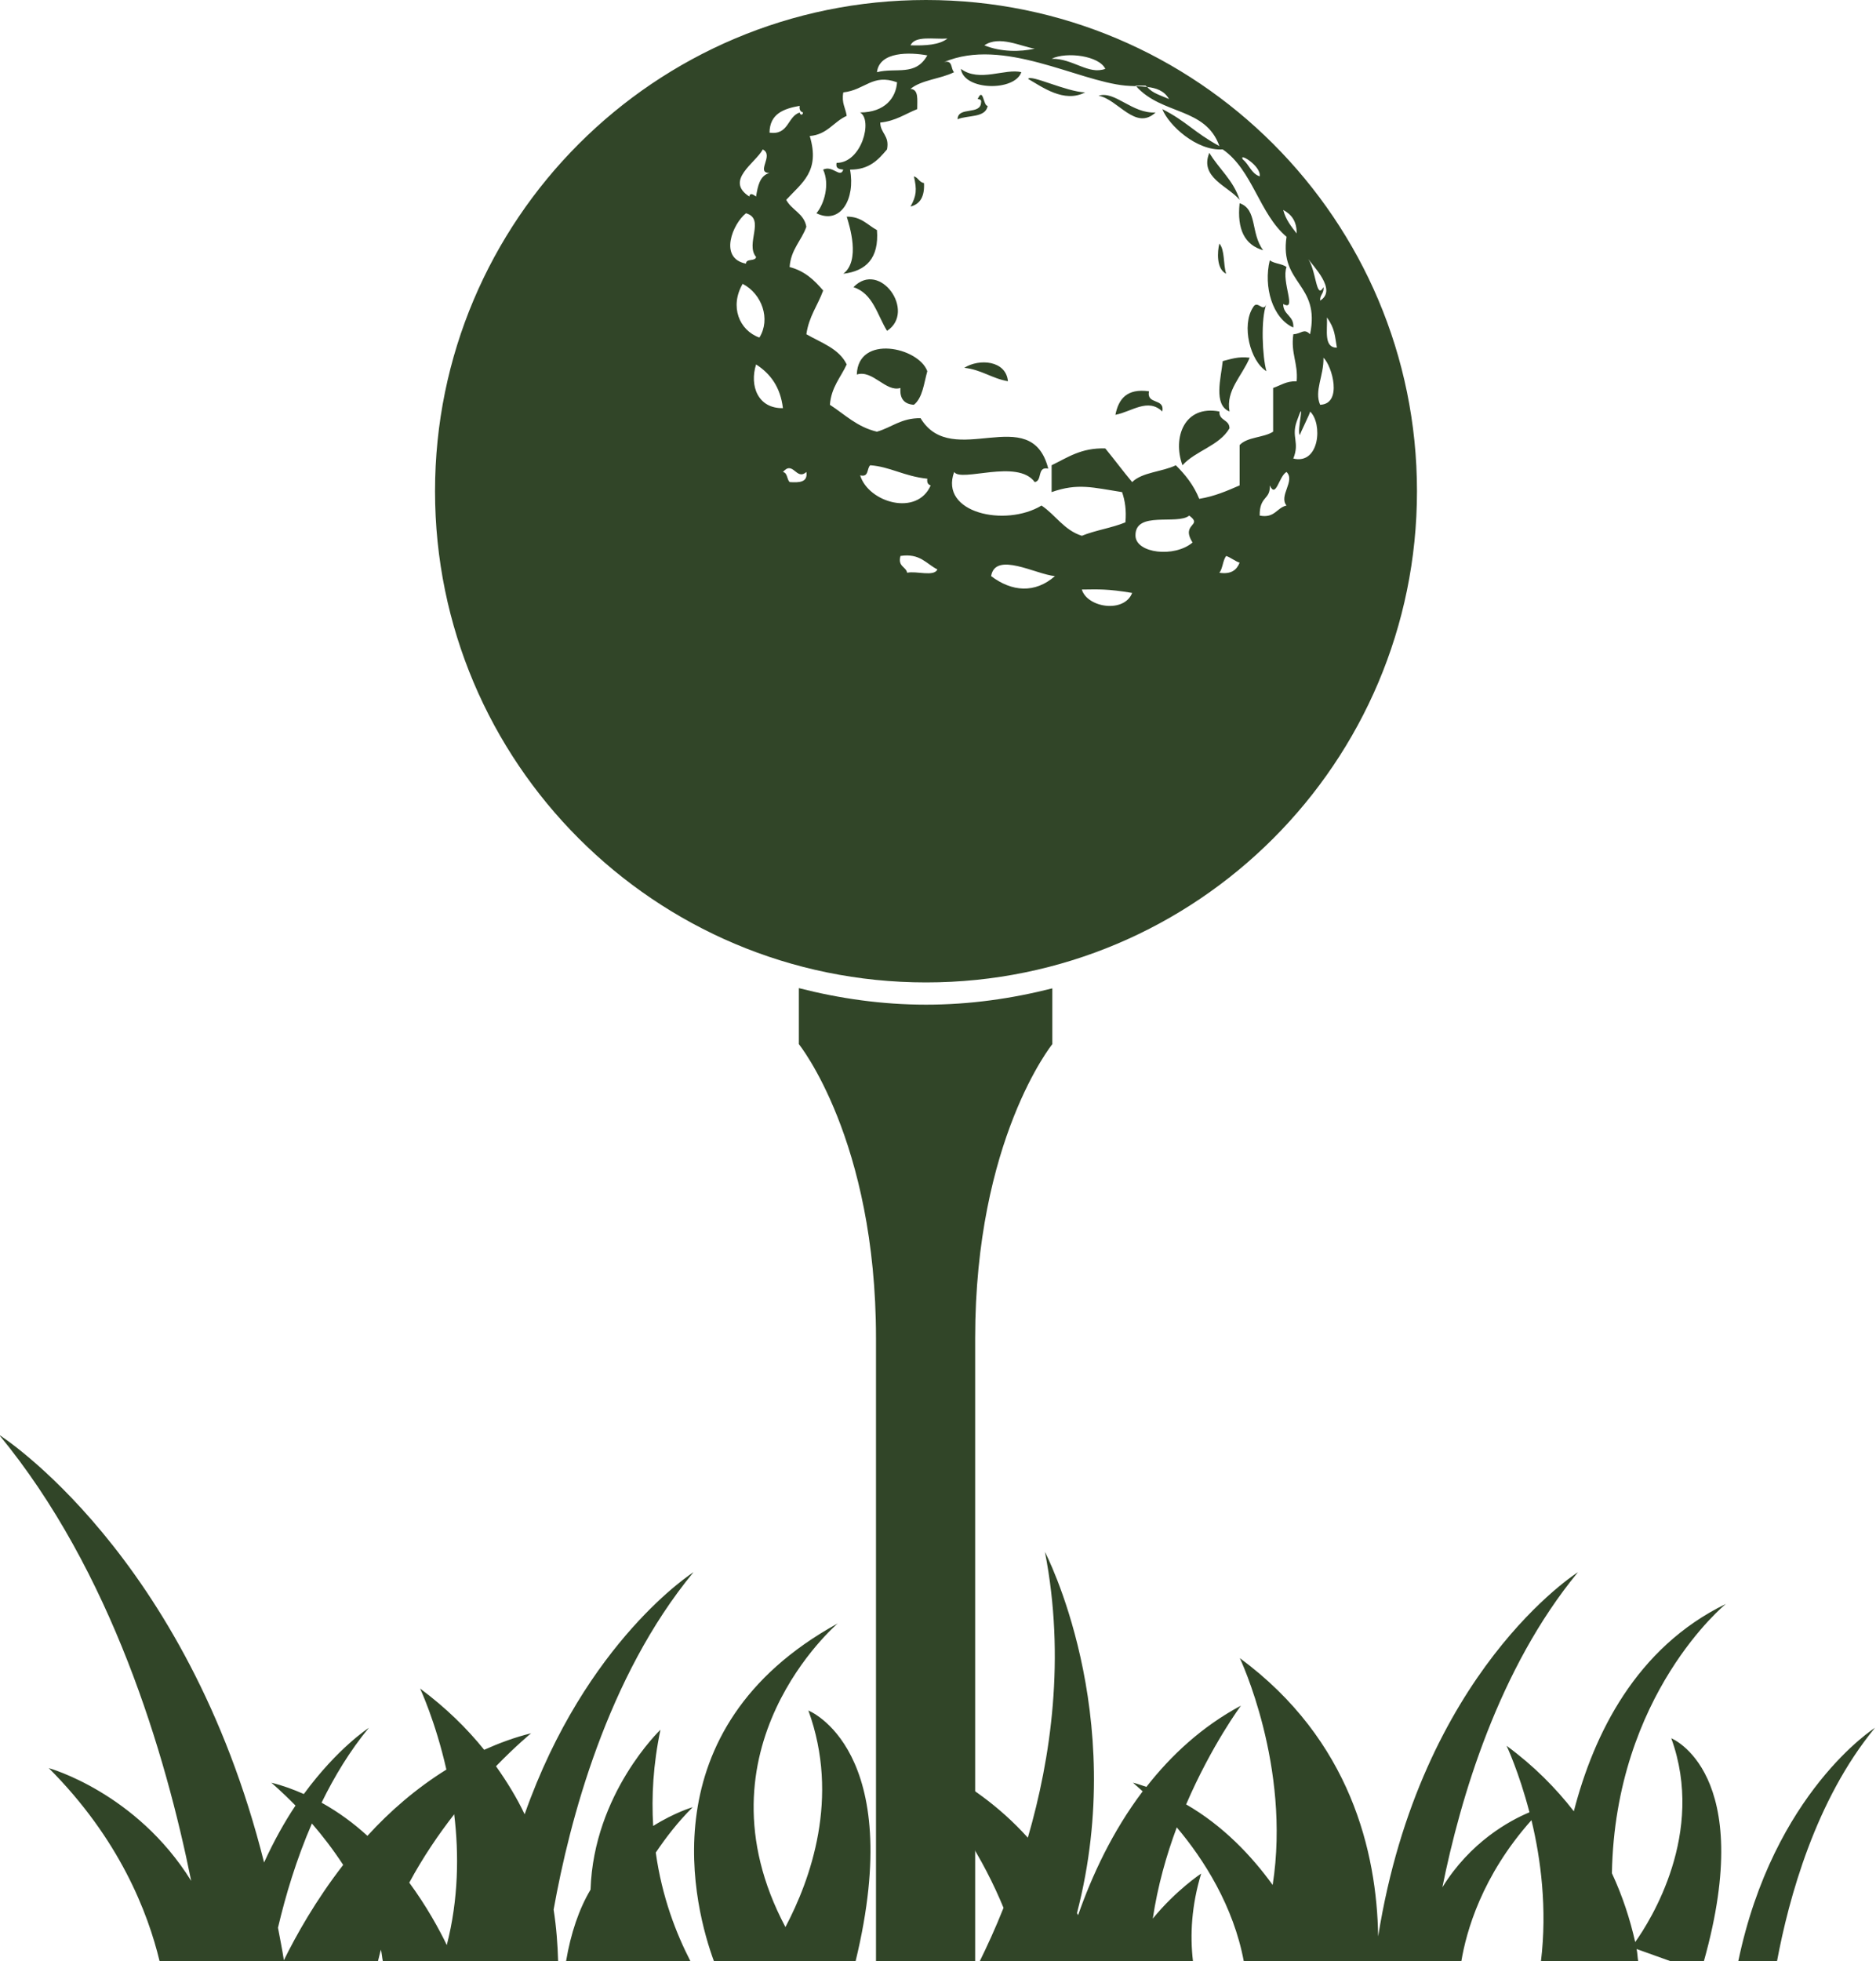
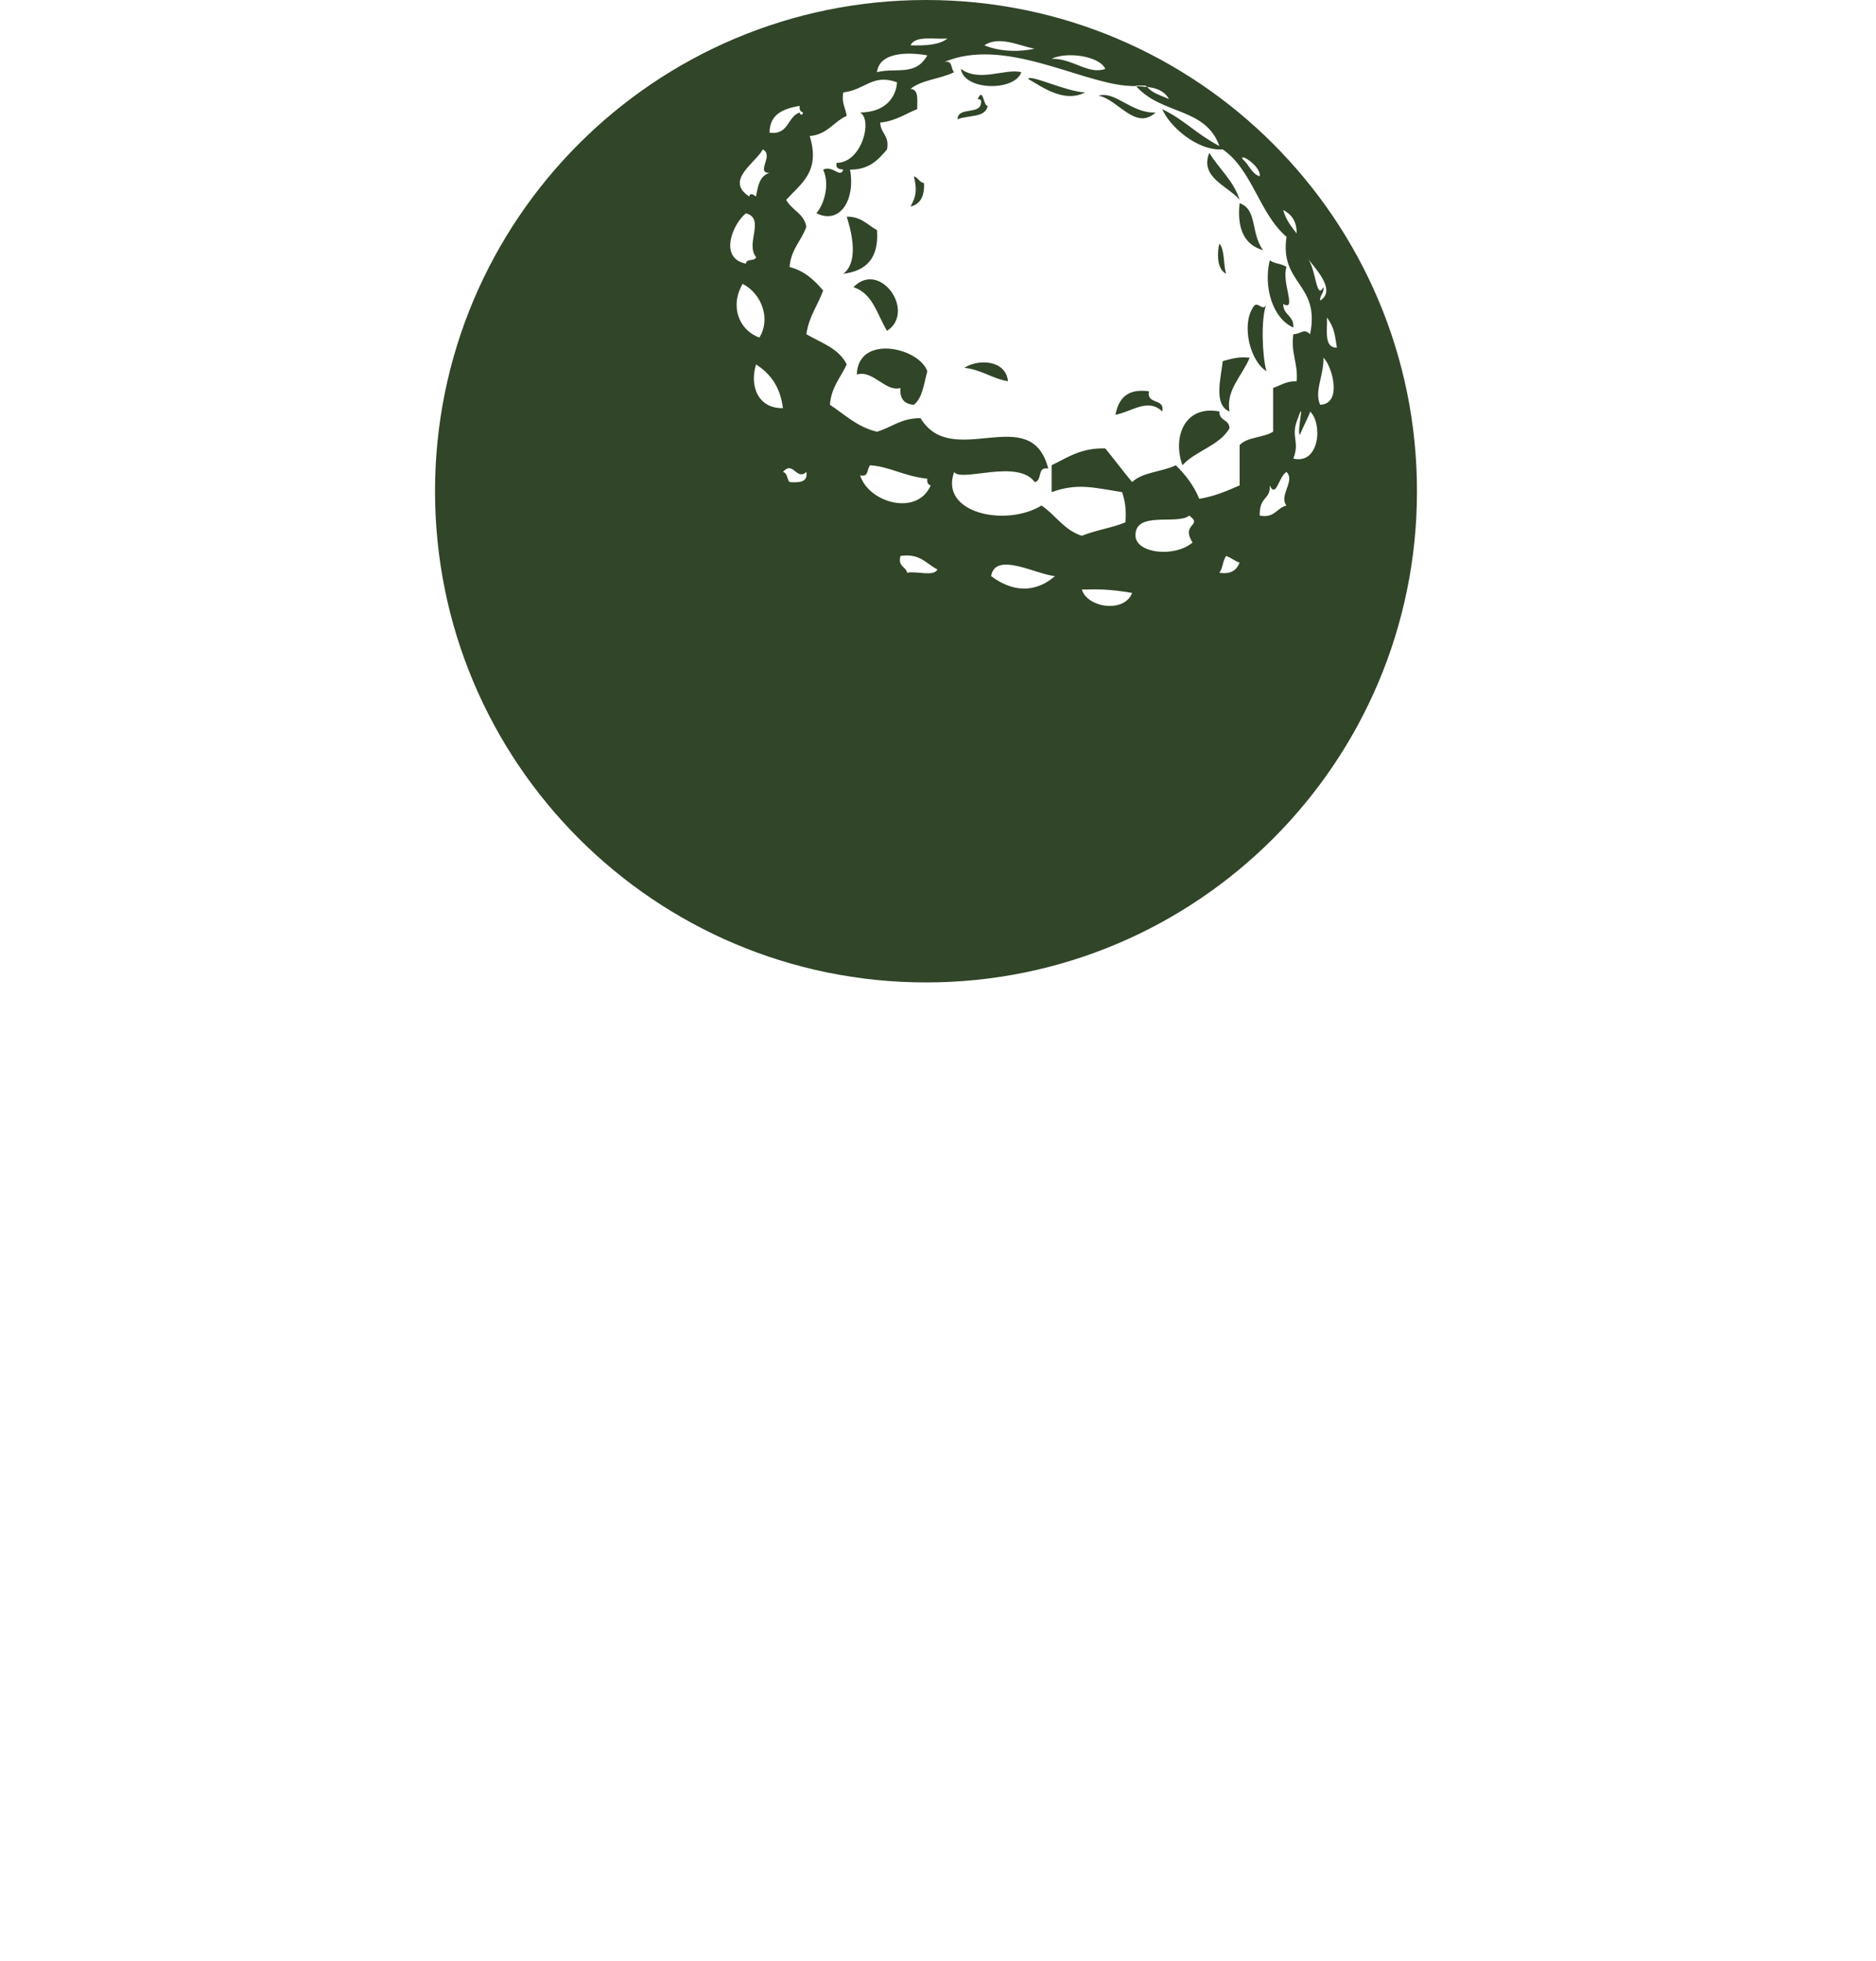
<svg xmlns="http://www.w3.org/2000/svg" fill="#314528" height="100" preserveAspectRatio="xMidYMid meet" version="1" viewBox="2.2 0.0 95.7 100.0" width="95.7" zoomAndPan="magnify">
  <g>
    <g id="change1_1">
      <path d="M51.391,18.754c0.873,0.093,1.399,0.541,2.227,0.685C53.521,18.373,52.152,18.273,51.391,18.754z M54.646,4.023 c0.695,0.394,1.828,1.25,2.908,0.688C56.587,4.677,54.766,3.777,54.646,4.023z M51.217,3.511c0.152,1.115,2.745,1.16,3.084,0.17 C53.486,3.472,52.156,4.216,51.217,3.511z M61.15,5.735c-1.207,0.068-2.067-1.121-2.91-0.854 C59.23,5.056,60.124,6.689,61.15,5.735z M60.811,19.951c-1.127-0.158-1.552,0.394-1.711,1.2c0.832-0.159,1.658-0.877,2.393-0.17 C61.627,20.274,60.68,20.659,60.811,19.951z M66.637,12.758c-0.652-0.871-0.283-2.083-1.201-2.396 C65.294,11.7,65.701,12.493,66.637,12.758z M49.335,9.334c-0.246-0.04-0.292-0.283-0.515-0.342 c0.159,0.676,0.133,0.993-0.172,1.54C49.151,10.41,49.372,9.997,49.335,9.334z M51.047,6.081c0.523-0.221,1.43-0.057,1.539-0.685 c-0.229,0.028-0.221-0.993-0.512-0.345c0.104,0.011,0.203,0.028,0.173,0.172C52.225,5.888,51.063,5.41,51.047,6.081z M46.936,11.731c-0.487-0.258-0.792-0.693-1.542-0.685c0.141,0.467,0.71,2.233-0.173,2.912 C46.395,13.817,47.046,13.155,46.936,11.731z M45.908,19.097c0.813-0.26,1.483,0.917,2.227,0.685 c-0.045,0.56,0.204,0.826,0.685,0.857c0.447-0.354,0.51-1.089,0.685-1.712C49.058,17.699,45.971,17.037,45.908,19.097z M47.451,16.87c1.494-0.977-0.362-3.63-1.715-2.227C46.734,14.96,46.95,16.058,47.451,16.87z M64.404,20.981 c-1.793-0.342-2.398,1.335-1.883,2.742c0.679-0.752,1.873-0.984,2.398-1.884C64.921,21.38,64.377,21.465,64.404,20.981z M64.921,20.981c-0.192-1.092,0.622-1.777,1.029-2.742c-0.589-0.073-0.962,0.071-1.375,0.173 C64.49,19.255,64.083,20.647,64.921,20.981z M68.175,16.7c0.046-0.614-0.516-0.628-0.516-1.2c0.725,0.404-0.103-1.135,0.17-1.885 c-0.222-0.172-0.628-0.167-0.854-0.342C66.646,14.615,67.109,16.225,68.175,16.7z M49.44,0C35.606,0,24.392,11.213,24.392,25.045 c0,13.834,11.214,25.047,25.048,25.047c13.828,0,25.044-11.213,25.044-25.047C74.484,11.213,63.268,0,49.44,0z M69.891,16.185 c0.418,0.586,0.4,0.942,0.508,1.542C69.714,17.73,69.923,16.833,69.891,16.185z M69.544,15.328 c-0.022-0.306,0.21-0.362,0.17-0.685c-0.396,0.702-0.356-0.979-0.854-1.54C69.178,13.573,70.434,14.779,69.544,15.328z M68.346,11.904c-0.273-0.356-0.556-0.699-0.687-1.2C68.066,10.922,68.355,11.265,68.346,11.904z M66.46,8.992 c-0.431-0.144-0.538-0.603-0.854-0.857C65.339,7.739,66.551,8.458,66.46,8.992z M58.585,3.511 c-0.871,0.317-1.642-0.532-2.739-0.515C56.621,2.623,58.273,2.846,58.585,3.511z M54.984,2.481 c-0.723,0.169-1.739,0.175-2.568-0.17C53.175,1.791,54.29,2.374,54.984,2.481z M50.532,1.966 c-0.418,0.326-1.118,0.368-1.884,0.345C48.882,1.802,49.833,2.012,50.532,1.966z M49.505,2.824 c-0.608,1.083-1.587,0.603-2.569,0.857C47.066,2.609,48.633,2.663,49.505,2.824z M42.994,5.396 c-0.028,0.198,0.04,0.303,0.173,0.339c-0.034,0.195-0.173,0.096-0.173,0c-0.639,0.215-0.549,1.166-1.539,1.03 C41.466,5.803,42.173,5.543,42.994,5.396z M41.112,7.62c0.597,0.3-0.391,1.188,0.342,1.2c-0.495,0.133-0.597,0.662-0.685,1.2 c-0.153-0.107-0.309-0.209-0.345,0C39.157,9.202,40.736,8.319,41.112,7.62z M40.255,10.874c1.001,0.283-0.051,1.556,0.515,2.229 c-0.04,0.244-0.512,0.057-0.515,0.34C38.846,13.171,39.582,11.4,40.255,10.874z M40.085,14.473c0.985,0.509,1.44,1.8,0.854,2.739 C39.91,16.844,39.412,15.628,40.085,14.473z M40.77,18.582c0.732,0.47,1.242,1.157,1.369,2.229 C40.866,20.834,40.425,19.677,40.77,18.582z M42.482,24.581c-0.147-0.142-0.102-0.47-0.343-0.515c0.523-0.611,0.679,0.461,1.197,0 C43.416,24.601,42.971,24.612,42.482,24.581z M46.078,24.235c0.461,0.119,0.331-0.354,0.515-0.512 c1.007,0.071,1.731,0.563,2.912,0.685c-0.028,0.201,0.037,0.303,0.172,0.342C48.984,26.346,46.502,25.627,46.078,24.235z M48.478,29.204c-0.073-0.328-0.489-0.311-0.342-0.857c1.004-0.15,1.31,0.402,1.885,0.688 C49.836,29.422,48.942,29.097,48.478,29.204z M52.759,29.374c0.218-1.279,2.302-0.079,3.257,0 C54.991,30.274,53.809,30.169,52.759,29.374z M57.387,30.059c0.854-0.008,1.289-0.04,2.567,0.173 C59.553,31.275,57.668,30.99,57.387,30.059z M63.036,27.662c-0.929,0.784-2.884,0.552-2.912-0.342 c-0.033-1.296,2.131-0.535,2.742-1.03C63.598,26.827,62.413,26.674,63.036,27.662z M64.404,29.204 c0.177-0.226,0.171-0.631,0.347-0.857c0.249,0.088,0.431,0.255,0.685,0.343C65.288,29.057,65.012,29.295,64.404,29.204z M65.436,24.75c-0.64,0.277-1.272,0.557-2.06,0.685c-0.276-0.69-0.708-1.231-1.194-1.712c-0.689,0.337-1.711,0.348-2.228,0.857 c-0.47-0.56-0.905-1.149-1.369-1.715c-1.239-0.04-1.931,0.47-2.739,0.857v1.37c1.336-0.473,2.105-0.232,3.594,0 c0.147,0.427,0.228,0.919,0.17,1.542c-0.685,0.283-1.532,0.402-2.223,0.685c-0.912-0.289-1.337-1.061-2.056-1.542 c-1.837,1.112-5.221,0.382-4.457-1.712c0.354,0.543,3.228-0.69,4.11,0.515c0.402-0.057,0.104-0.815,0.69-0.685 c-0.877-3.452-4.897,0.11-6.513-2.572c-0.988-0.014-1.472,0.473-2.227,0.688c-1.016-0.24-1.636-0.877-2.399-1.372 c0.071-0.9,0.552-1.393,0.857-2.057c-0.388-0.81-1.296-1.101-2.057-1.54c0.127-0.905,0.583-1.474,0.857-2.229 c-0.444-0.521-0.939-0.999-1.712-1.197c0.065-0.905,0.603-1.338,0.854-2.054c-0.116-0.682-0.753-0.846-1.027-1.373 c0.801-0.871,1.743-1.454,1.2-3.254c0.9-0.071,1.214-0.73,1.885-1.027c-0.054-0.402-0.272-0.643-0.173-1.197 c1.124-0.125,1.483-0.97,2.742-0.515c-0.054,0.781-0.608,1.533-1.885,1.539c0.656,0.374,0.082,2.575-1.2,2.569 c-0.06,0.292,0.136,0.323,0.342,0.345c-0.156,0.464-0.535-0.241-1.027,0c0.342,0.73,0.068,1.737-0.343,2.224 c1.237,0.605,1.995-0.741,1.715-2.224c0.979,0.006,1.438-0.501,1.885-1.03c0.141-0.713-0.334-0.81-0.345-1.37 c0.781-0.077,1.273-0.441,1.887-0.685c-0.006-0.456,0.093-1.007-0.345-1.03c0.56-0.464,1.542-0.509,2.227-0.854 c-0.182-0.159-0.051-0.634-0.512-0.515c3.017-1.279,6.786,0.962,9.247,1.2c0.177,0.017,0.363,0.023,0.543,0.028 c-0.01-0.011-0.021-0.017-0.027-0.028h0.516c0.018,0.034,0.063,0.04,0.086,0.068c0.448,0.054,0.861,0.184,1.11,0.617 c-0.392-0.178-0.858-0.294-1.11-0.617c-0.188-0.02-0.381-0.034-0.572-0.04c1.32,1.48,3.545,1.064,4.252,3.056 c-1.283-0.693-1.687-1.268-2.913-1.885c0.327,0.821,1.743,2.139,3.084,2.055c1.522,1.052,1.862,3.279,3.254,4.454 c-0.367,2.428,1.737,2.377,1.2,4.969c-0.322-0.323-0.432-0.02-0.854,0c-0.136,0.99,0.249,1.466,0.171,2.397 c-0.533-0.014-0.816,0.212-1.201,0.342v2.229c-0.479,0.313-1.33,0.263-1.709,0.685V24.75L65.436,24.75z M67.829,25.777 c-0.509,0.113-0.595,0.66-1.369,0.512c-0.013-1.019,0.556-0.787,0.515-1.539c0.323,0.693,0.459-0.464,0.854-0.685 C68.293,24.519,67.416,25.277,67.829,25.777z M68.175,23.381c0.334-0.832-0.106-1.081,0.171-1.884 c0.514-1.472-0.035,0.583,0.174,0.685c-0.045-0.022,0.545-1.149,0.51-1.2C69.68,21.587,69.521,23.704,68.175,23.381z M69.544,20.639c-0.312-0.705,0.192-1.483,0.17-2.4C70.161,18.667,70.697,20.597,69.544,20.639z M66.12,15.673 c-0.601,0.92-0.146,2.742,0.685,3.254c-0.209-0.719-0.3-2.688,0-3.427C66.637,15.979,66.348,15.251,66.12,15.673z M65.436,10.189 c-0.316-1.001-1.053-1.573-1.545-2.396C63.376,9.049,64.854,9.487,65.436,10.189z M64.751,13.958 c-0.158-0.472-0.058-1.202-0.347-1.539C64.298,12.813,64.241,13.721,64.751,13.958z" />
-       <path d="M35.52,93.102c-0.089-1.5-0.001-3.136,0.372-4.906c0,0-3.408,3.248-3.567,8.154c-0.582,0.975-1.007,2.213-1.249,3.65 h6.347c-0.726-1.409-1.452-3.26-1.77-5.541c0.52-0.77,1.112-1.545,1.883-2.314C37.536,92.145,36.646,92.398,35.52,93.102z M90.874,100h1.976c0.601-3.215,1.969-8.234,4.996-11.9C97.846,88.1,92.674,91.375,90.874,100z M90.24,81.782 c-4.584,2.229-6.74,6.645-7.754,10.571c-0.916-1.178-2.031-2.31-3.43-3.338c0,0,0.629,1.328,1.166,3.39 c-1.029,0.43-3.017,1.517-4.443,3.825c0.918-4.551,2.865-11.154,6.916-16.066c0,0-8.029,5.048-10.191,18.568 c-0.068-4.273-1.393-10.013-7.057-14.188c0,0,2.619,5.507,1.675,11.567c-1.069-1.482-2.535-3.027-4.414-4.108 c1.302-3.026,2.796-5.036,2.796-5.036c-1.986,1.063-3.561,2.529-4.824,4.143c-0.228-0.073-0.447-0.158-0.686-0.215 c0,0,0.209,0.182,0.498,0.441c-1.551,2.048-2.592,4.307-3.295,6.314c-0.016-0.033-0.038-0.067-0.057-0.106 c2.654-10.228-1.635-18.415-1.635-18.415c1.053,5.393,0.307,10.516-0.872,14.572c-3.002-3.333-6.559-4.313-6.559-4.313 c2.711,2.711,4.335,5.5,5.319,7.889c-0.418,1.053-0.838,1.957-1.213,2.723h10.877c-0.158-1.354-0.074-2.841,0.418-4.471 c0,0-1.279,0.843-2.468,2.297c0.249-1.663,0.696-3.242,1.224-4.651c1.381,1.63,2.896,4.023,3.418,6.825h11.098 c0.249-1.494,1.036-4.348,3.577-7.193c0.476,1.965,0.809,4.512,0.485,7.193h4.959c-0.035-0.21-0.035-0.402-0.08-0.623L87.428,100 h1.691c2.711-9.639-1.663-11.369-1.663-11.369c1.76,4.844-1.063,9.299-1.84,10.391c-0.261-1.154-0.64-2.332-1.188-3.51 C84.592,86.372,90.24,81.782,90.24,81.782z M43.438,87.216c1.617,4.448,0.107,8.624-1.171,11.041 c-4.832-9.101,2.67-15.483,2.67-15.483c-9.805,5.394-7.275,14.623-6.316,17.228h7.224C48.474,89.189,43.438,87.216,43.438,87.216z M28.963,92.507c-0.392-0.832-0.892-1.646-1.46-2.45c1.044-1.074,1.79-1.681,1.79-1.681c-0.846,0.209-1.633,0.503-2.393,0.843 c-0.886-1.098-1.958-2.15-3.27-3.123c0,0,0.781,1.657,1.341,4.131c-1.546,0.963-2.894,2.133-4.028,3.379 c-0.693-0.635-1.473-1.211-2.339-1.691c0.656-1.342,1.446-2.648,2.411-3.814c0,0-1.591,1.02-3.316,3.373 c-0.527-0.231-1.072-0.437-1.658-0.576c0,0,0.525,0.44,1.233,1.164c-0.55,0.821-1.096,1.795-1.603,2.903 C11.711,79.189,2.154,73.158,2.154,73.158c5.737,6.949,8.496,16.293,9.799,22.744c-2.804-4.517-7.264-5.75-7.264-5.75 c3.609,3.611,5.055,7.363,5.653,9.848h11.139c0.054-0.191,0.09-0.396,0.151-0.589c0.046,0.192,0.058,0.396,0.098,0.589h8.941 c-0.024-0.838-0.085-1.709-0.229-2.632c0.808-4.517,2.725-11.867,7.135-17.204C37.578,80.164,32.086,83.65,28.963,92.507z M16.681,99.949c-0.086-0.572-0.199-1.104-0.3-1.658c0.38-1.619,0.93-3.471,1.73-5.314c0.519,0.596,1.066,1.303,1.596,2.111 C18.311,96.887,17.31,98.67,16.681,99.949z M24.992,99.174c-0.396-0.82-1.031-1.98-1.914-3.181 c0.702-1.302,1.502-2.474,2.292-3.486C25.614,94.527,25.593,96.836,24.992,99.174z" />
-       <path d="M46.885,100h5.061V68.229c0-10.117,3.936-14.99,3.936-14.99v-2.845c-2.064,0.523-4.215,0.832-6.44,0.832 c-2.246,0-4.412-0.312-6.491-0.844v2.855c0,0,3.936,4.873,3.936,14.992V100H46.885z" />
    </g>
  </g>
</svg>